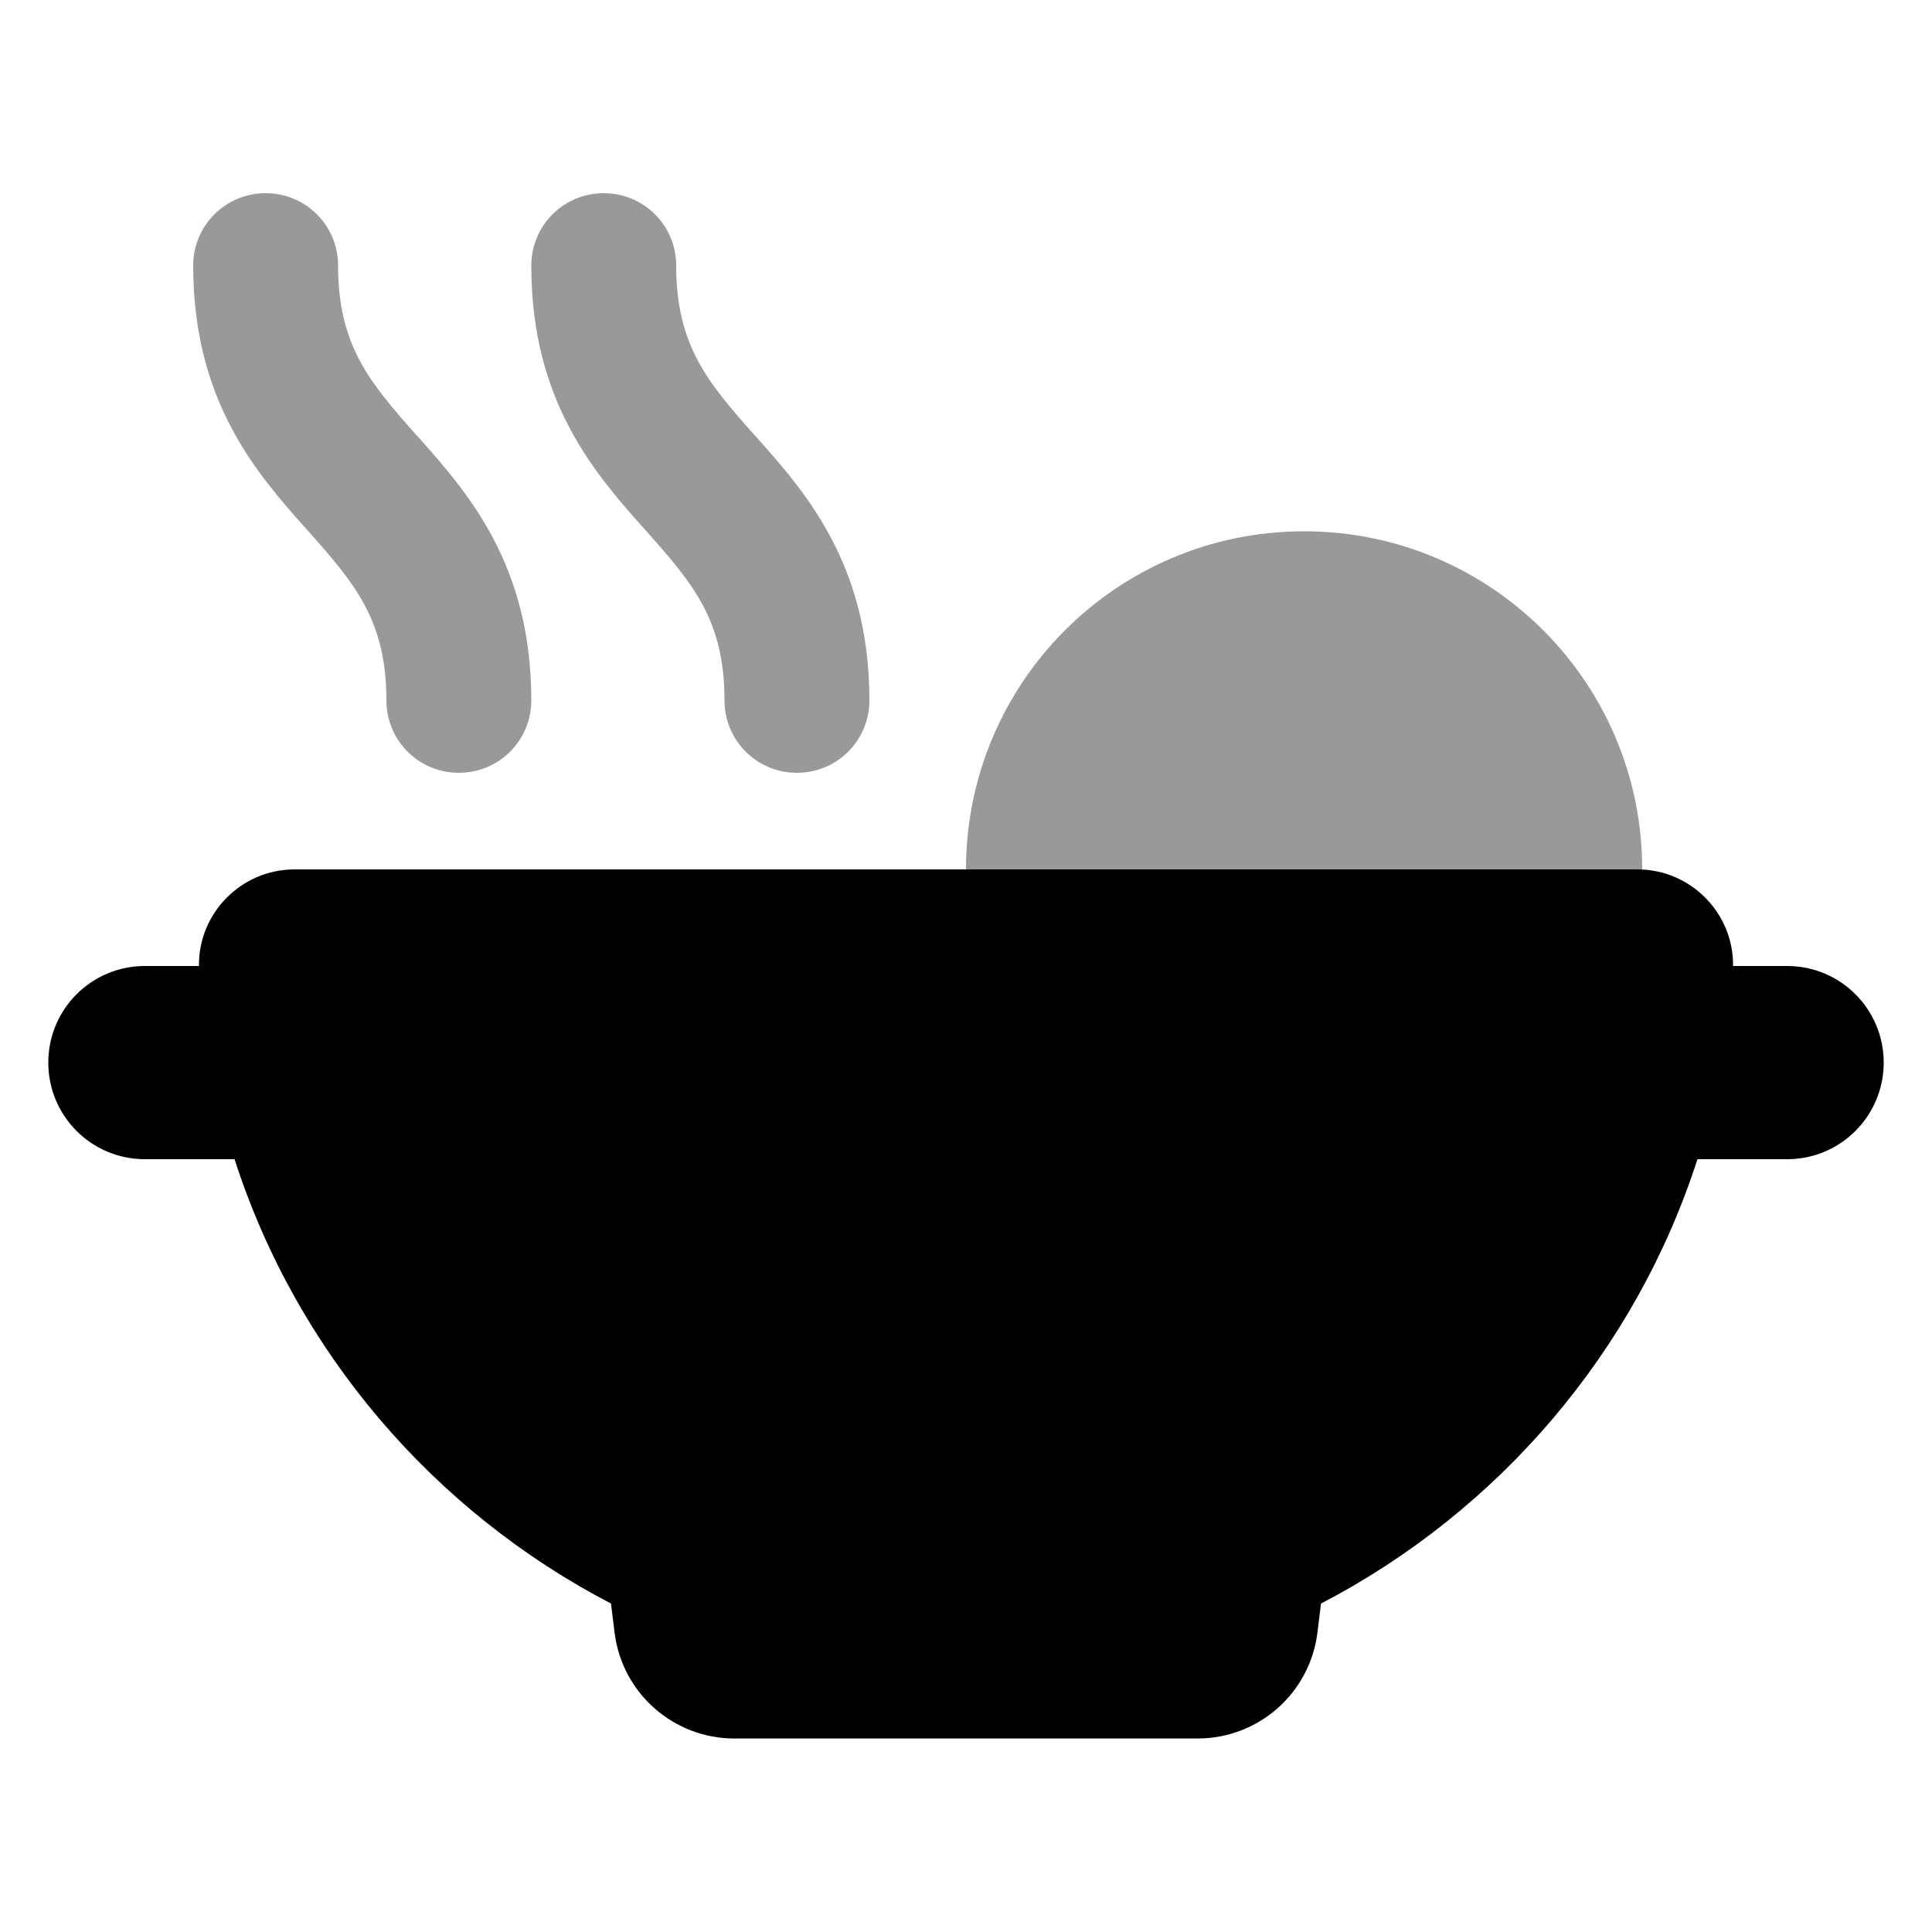
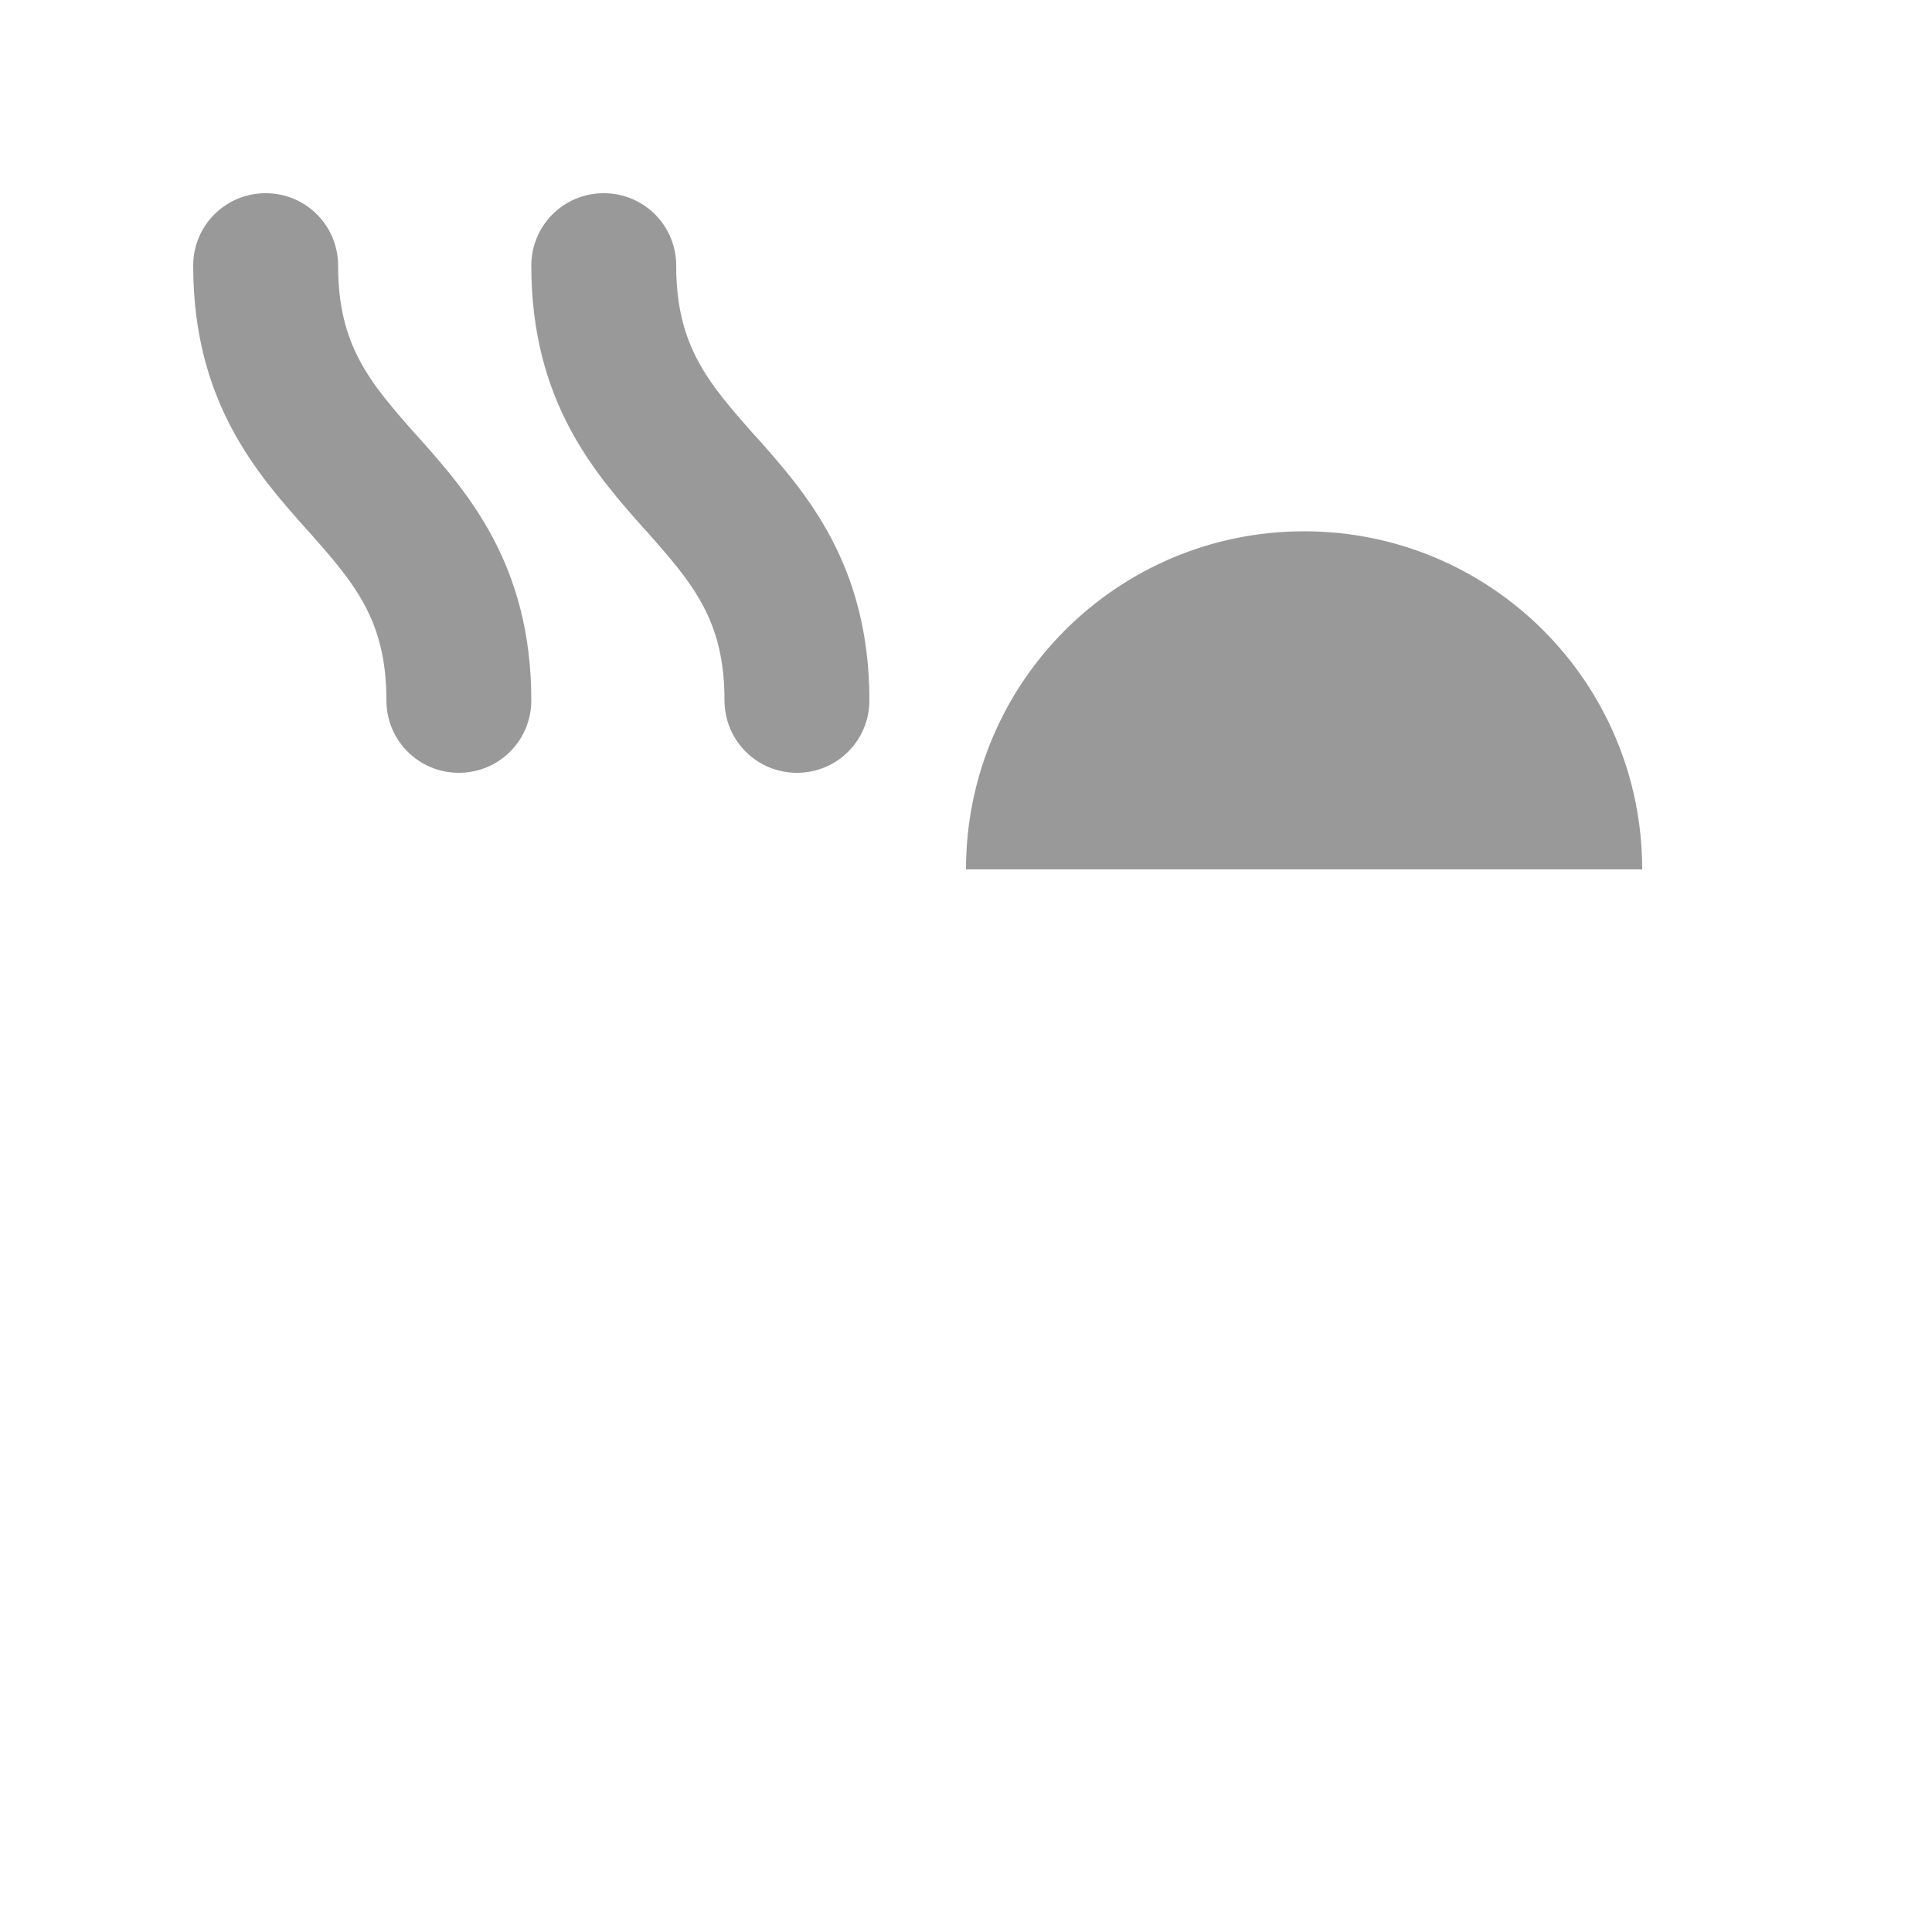
<svg xmlns="http://www.w3.org/2000/svg" viewBox="0 0 640 640">
  <path opacity=".4" fill="currentColor" d="M64 88C64 133.1 85.2 157 101.7 175.5L102.1 175.9C117.5 193.3 128 205.4 128 232C128 245.3 138.7 256 152 256C165.3 256 176 245.3 176 232C176 186.9 154.8 163 138.3 144.5L137.9 144.1C122.5 126.7 112 114.5 112 88C112 74.7 101.3 64 88 64C74.7 64 64 74.7 64 88zM176 88C176 133.1 197.2 157 213.7 175.5L214.1 175.9C229.5 193.3 240 205.4 240 232C240 245.3 250.7 256 264 256C277.3 256 288 245.3 288 232C288 186.9 266.8 163 250.3 144.5L249.9 144.1C234.5 126.7 224 114.5 224 88C224 74.7 213.3 64 200 64C186.7 64 176 74.7 176 88zM320 288L542.4 288C542.9 288 543.5 288 544 288C544 226.1 493.9 176 432 176C370.1 176 320 226.1 320 288z" />
-   <path fill="currentColor" d="M65.9 320C65.7 302.5 79.9 288 97.6 288L542.4 288C560.1 288 574.3 302.5 574.1 320L592 320C609.7 320 624 334.3 624 352C624 369.7 609.7 384 592 384L562.3 384C541.7 448 496.2 500.7 437.6 531.2L436.4 540.9C433.9 560.9 416.9 575.9 396.7 575.9L243.3 575.9C223.1 575.9 206.1 560.9 203.6 540.9L202.4 531.2C143.8 500.7 98.3 448 77.7 384L48 384C30.3 384 16 369.7 16 352C16 334.3 30.3 320 48 320L65.9 320z" />
</svg>